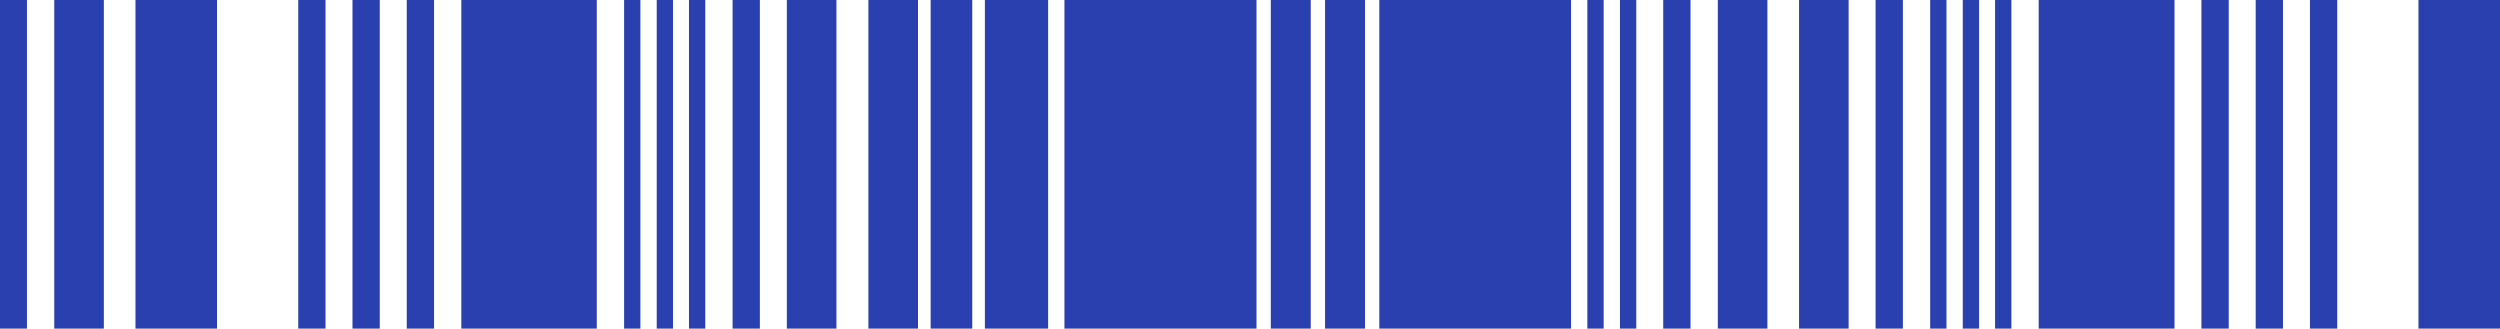
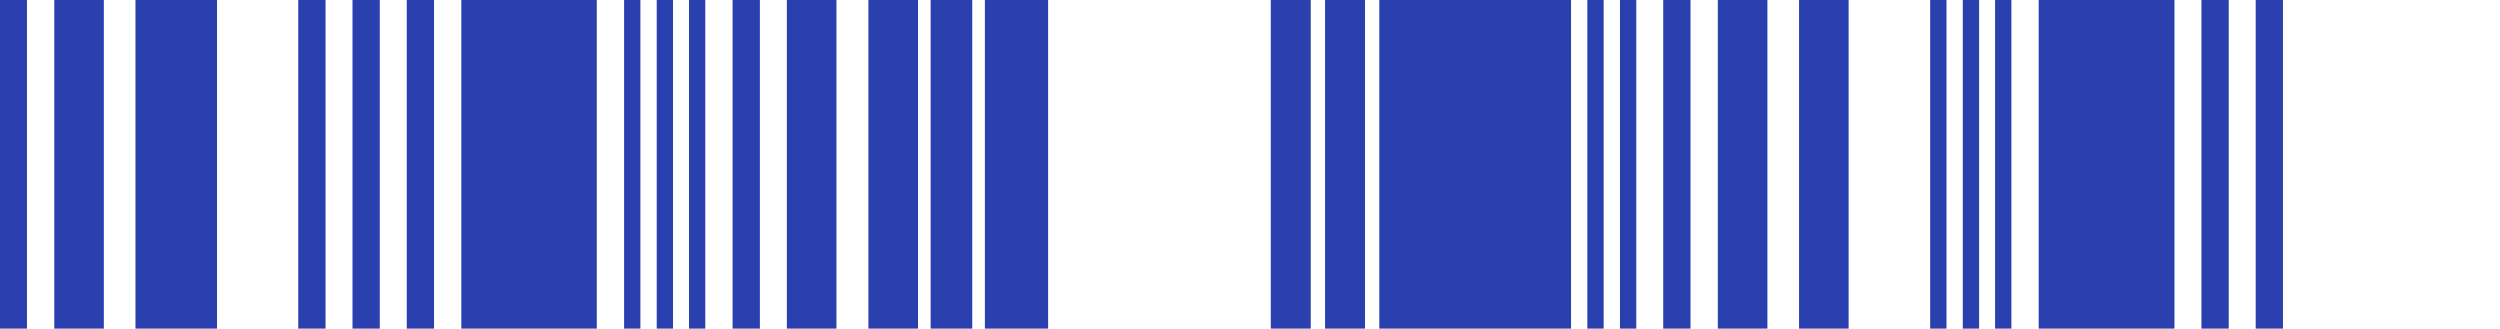
<svg xmlns="http://www.w3.org/2000/svg" width="175" height="23" viewBox="0 0 175 23" fill="none">
  <g clip-path="url(#clip0_3030_5029)">
    <path d="M112.256 23L112.256 7.64949e-06L111.114 7.59959e-06L111.114 23L112.256 23Z" fill="#2A40AF" />
    <path d="M114.539 23L114.539 7.64949e-06L113.397 7.59959e-06L113.397 23L114.539 23Z" fill="#2A40AF" />
    <path d="M118.336 23L118.336 7.64949e-06L116.425 7.56598e-06L116.425 23L118.336 23Z" fill="#2A40AF" />
    <path d="M123.719 23L123.719 7.64949e-06L120.247 7.49775e-06L120.247 23L123.719 23Z" fill="#2A40AF" />
-     <path d="M163.606 23L163.606 7.64949e-06L161.696 7.56598e-06L161.696 23L163.606 23Z" fill="#2A40AF" />
    <path d="M159.809 23L159.809 7.64949e-06L157.898 7.56598e-06L157.898 23L159.809 23Z" fill="#2A40AF" />
    <path d="M142.708 7.23397e-06L142.708 23L150.303 23L152.214 23L152.214 7.64949e-06L150.303 7.56598e-06L142.708 7.23397e-06Z" fill="#2A40AF" />
    <path d="M156.011 23L156.011 7.64949e-06L154.1 7.56598e-06L154.1 23L156.011 23Z" fill="#2A40AF" />
    <path d="M140.797 23L140.797 7.64949e-06L139.655 7.59959e-06L139.655 23L140.797 23Z" fill="#2A40AF" />
    <path d="M138.537 23L138.537 7.64949e-06L137.395 7.59959e-06L137.395 23L138.537 23Z" fill="#2A40AF" />
    <path d="M136.254 23L136.254 7.64949e-06L135.112 7.59959e-06L135.112 23L136.254 23Z" fill="#2A40AF" />
-     <path d="M175 23L175 7.64949e-06L169.292 7.39998e-06L169.292 23L175 23Z" fill="#2A40AF" />
-     <path d="M133.201 23L133.201 7.64949e-06L131.291 7.56598e-06L131.291 23L133.201 23Z" fill="#2A40AF" />
    <path d="M129.404 23L129.404 7.64949e-06L125.933 7.49775e-06L125.933 23L129.404 23Z" fill="#2A40AF" />
    <path d="M1.887 23L1.887 7.64949e-06L-0.024 7.56598e-06L-0.024 23L1.887 23Z" fill="#2A40AF" />
    <path d="M22.787 23L22.787 7.64949e-06L20.877 7.56598e-06L20.877 23L22.787 23Z" fill="#2A40AF" />
    <path d="M26.584 23L26.584 7.64949e-06L24.674 7.56598e-06L24.674 23L26.584 23Z" fill="#2A40AF" />
    <path d="M30.383 23L30.383 7.64949e-06L28.472 7.56598e-06L28.472 23L30.383 23Z" fill="#2A40AF" />
    <path d="M44.828 23L44.828 7.64949e-06L43.687 7.59959e-06L43.687 23L44.828 23Z" fill="#2A40AF" />
    <path d="M47.111 23L47.111 7.64949e-06L45.97 7.59959e-06L45.97 23L47.111 23Z" fill="#2A40AF" />
    <path d="M49.371 23L49.371 7.64949e-06L48.229 7.59959e-06L48.229 23L49.371 23Z" fill="#2A40AF" />
    <path d="M32.293 7.23499e-06L32.293 23L34.18 23L41.775 23L41.775 7.64949e-06L34.18 7.31748e-06L32.293 7.23499e-06Z" fill="#2A40AF" />
    <path d="M15.191 23L15.191 7.64949e-06L9.483 7.39997e-06L9.483 23L15.191 23Z" fill="#2A40AF" />
    <path d="M7.269 23L7.269 7.64949e-06L3.798 7.49774e-06L3.798 23L7.269 23Z" fill="#2A40AF" />
    <path d="M53.191 23L53.191 7.64949e-06L51.281 7.56598e-06L51.281 23L53.191 23Z" fill="#2A40AF" />
    <path d="M58.551 23L58.551 7.64949e-06L55.079 7.49775e-06L55.079 23L58.551 23Z" fill="#2A40AF" />
    <path d="M93.64 7.56598e-06L92.755 7.52728e-06L92.755 23L93.64 23L94.642 23L95.551 23L95.551 7.64949e-06L94.642 7.60977e-06L93.64 7.56598e-06Z" fill="#2A40AF" />
    <path d="M89.842 7.56598e-06L88.956 7.52728e-06L88.956 23L89.842 23L90.844 23L91.752 23L91.752 7.64949e-06L90.844 7.60977e-06L89.842 7.56598e-06Z" fill="#2A40AF" />
    <path d="M72.228 7.59959e-06L71.086 7.54969e-06L69.944 7.49978e-06L68.942 7.45599e-06L68.942 23L69.944 23L71.086 23L72.228 23L72.414 23L73.369 23L73.369 7.64949e-06L72.414 7.60774e-06L72.228 7.59959e-06Z" fill="#2A40AF" />
-     <path d="M86.044 7.56598e-06L85.159 7.52728e-06L80.336 7.31646e-06L77.54 7.19425e-06L75.653 7.11176e-06L74.651 7.06796e-06L74.511 7.06185e-06L74.511 23L74.651 23L75.653 23L77.54 23L80.336 23L85.159 23L86.044 23L87.046 23L87.955 23L87.955 7.64949e-06L87.046 7.60977e-06L86.044 7.56598e-06Z" fill="#2A40AF" />
    <path d="M108.831 7.59959e-06L106.944 7.5171e-06L104.148 7.39488e-06L99.348 7.18508e-06L98.44 7.14537e-06L97.438 7.10157e-06L96.552 7.06287e-06L96.552 23L97.438 23L98.44 23L99.348 23L104.148 23L106.944 23L108.831 23L109.833 23L109.973 23L109.973 7.64949e-06L109.833 7.64338e-06L108.831 7.59959e-06Z" fill="#2A40AF" />
    <path d="M66.146 7.56598e-06L65.144 7.52219e-06L65.144 23L66.146 23L67.055 23L68.057 23L68.057 7.64949e-06L67.055 7.6057e-06L66.146 7.56598e-06Z" fill="#2A40AF" />
    <path d="M64.26 23L64.26 7.64949e-06L60.788 7.49775e-06L60.788 23L64.26 23Z" fill="#2A40AF" />
  </g>
  <defs>
    <clipPath id="clip0_3030_5029">
      <rect width="23" height="175" fill="white" transform="translate(175 7.64949e-06) rotate(90)" />
    </clipPath>
  </defs>
</svg>